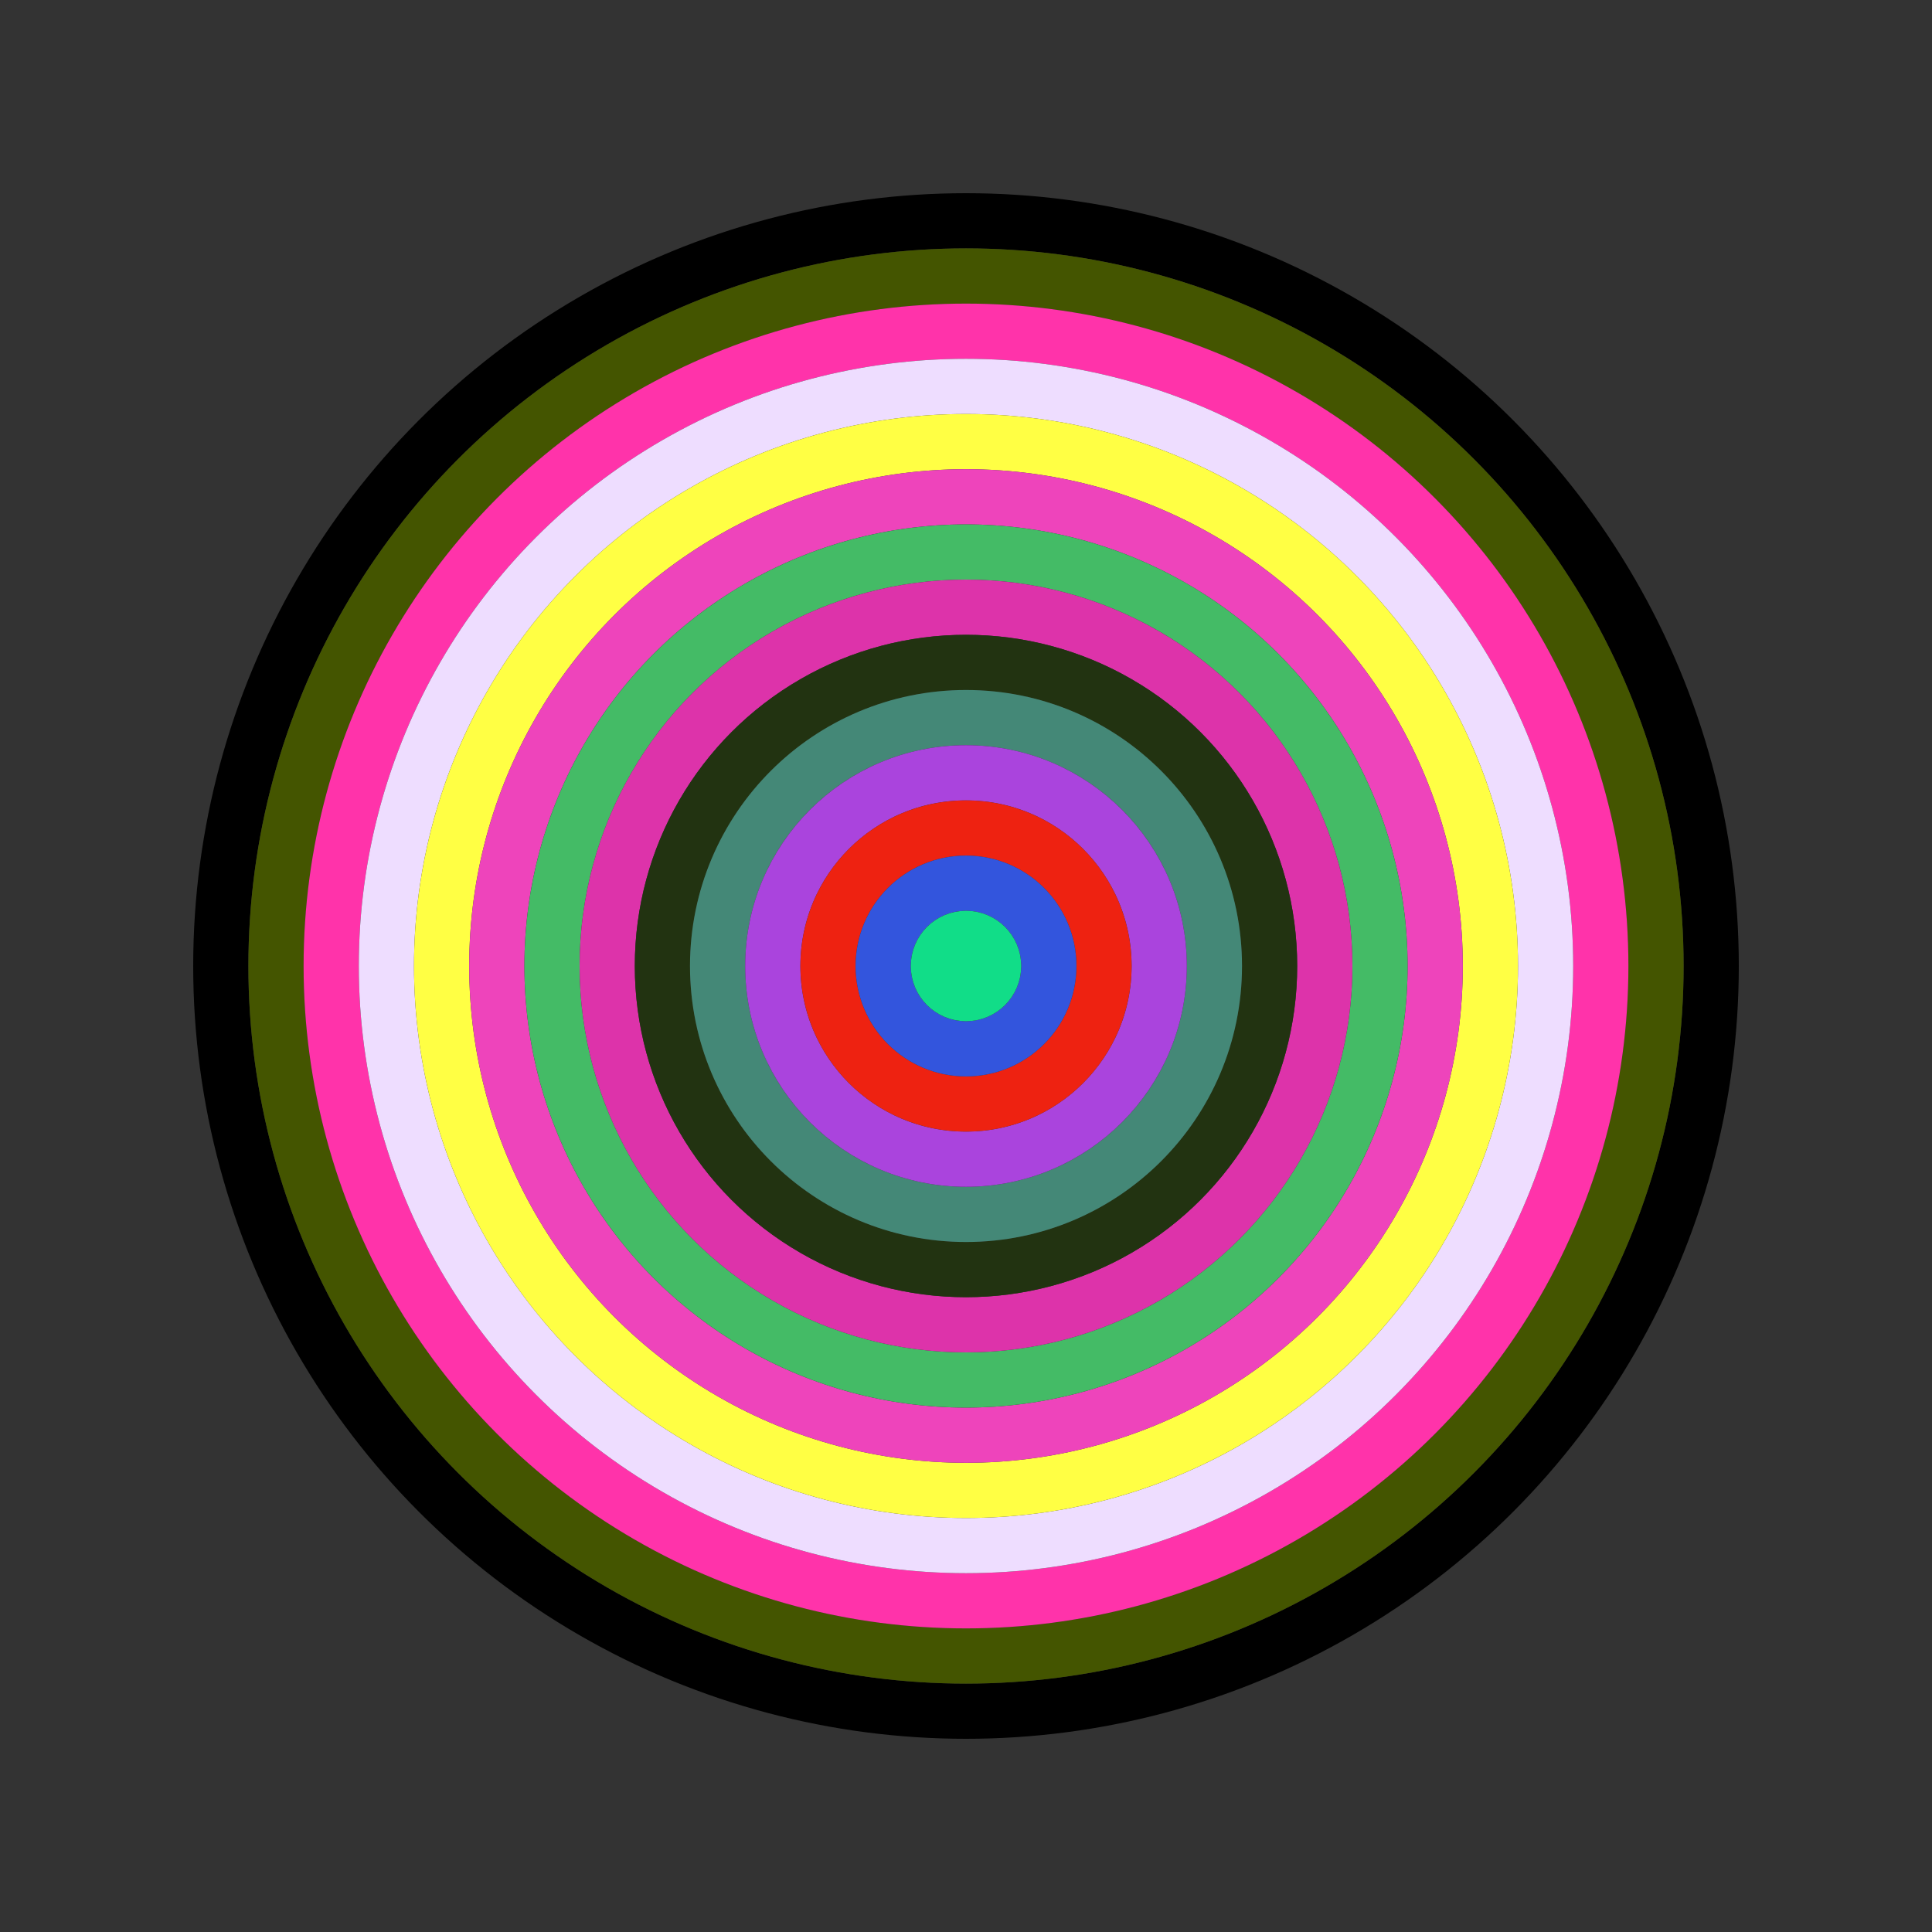
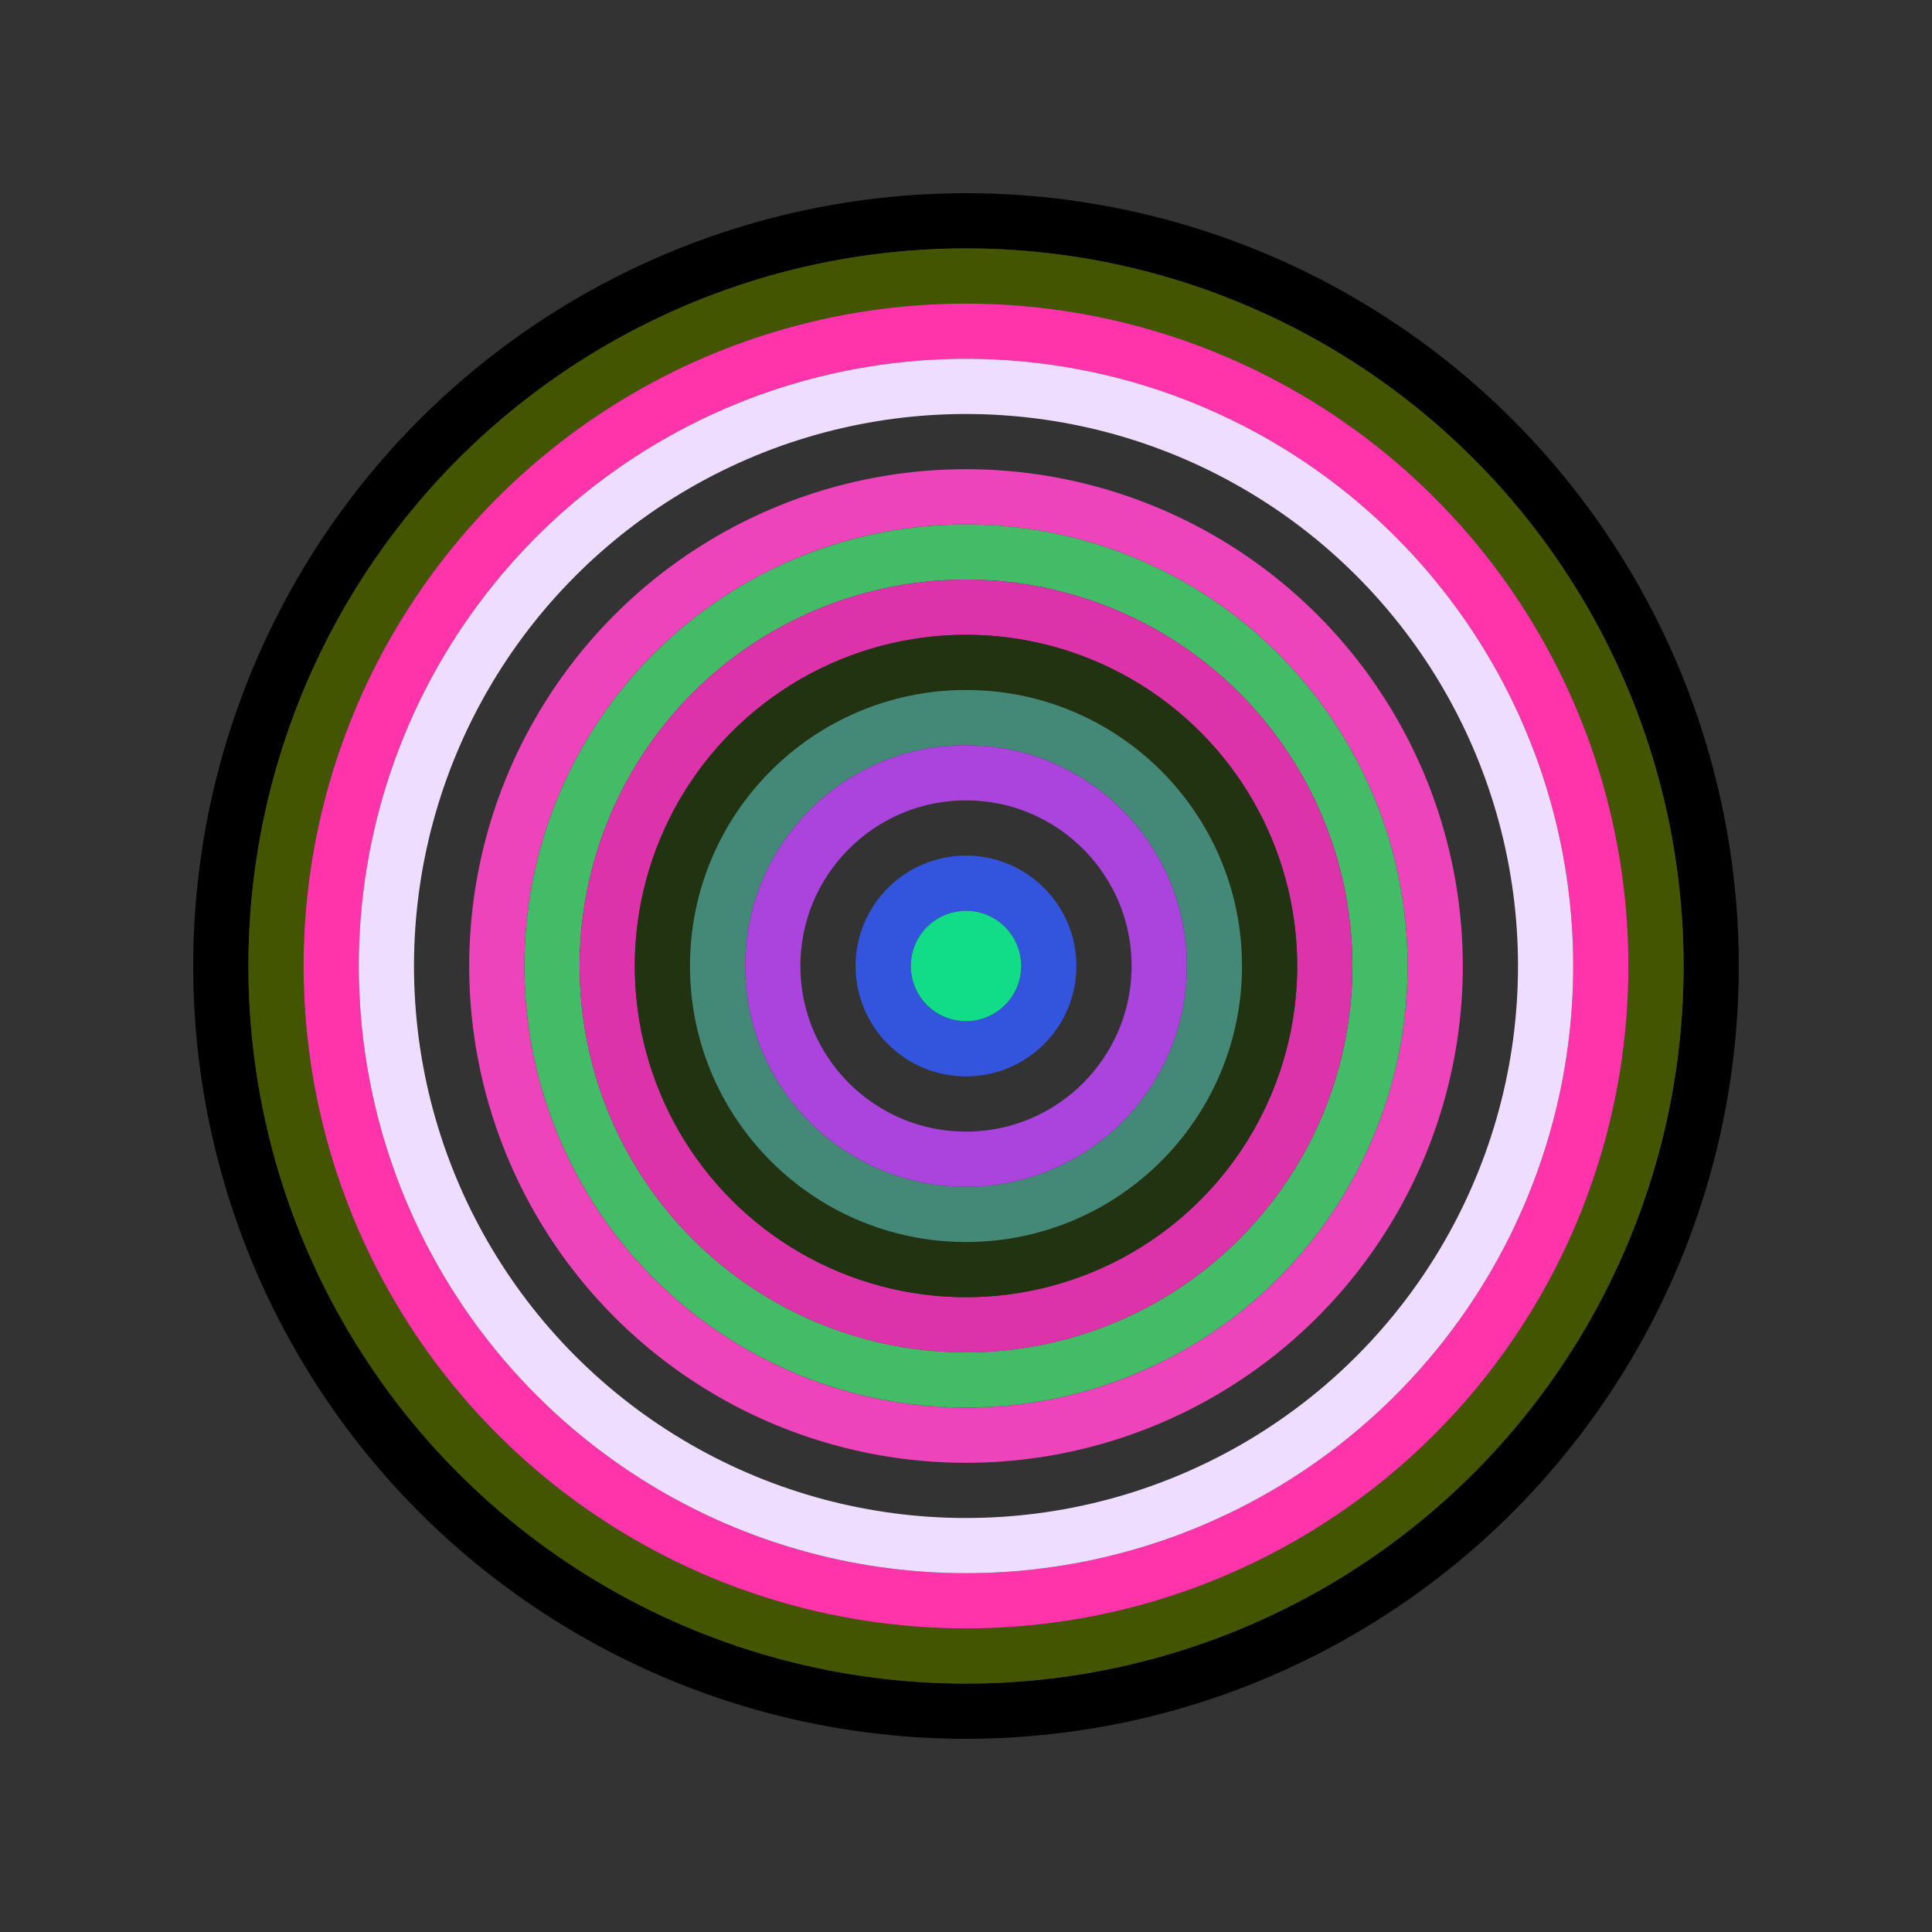
<svg xmlns="http://www.w3.org/2000/svg" id="0x0450f3aEdFFf4e4B4B6d3A231487A4de2135d1d8" viewBox="0 0 700 700">
  <rect x="0" y="0" width="700" height="700" fill="#333333" stroke="none" />
  <style>.a{stroke-width:20;}</style>
  <g class="a" fill="none">
    <circle cx="350" cy="350" r="270" stroke="#000" />
    <circle cx="350" cy="350" r="250" stroke="#450" />
    <circle cx="350" cy="350" r="230" stroke="#f3a" />
    <circle cx="350" cy="350" r="210" stroke="#EdF" />
-     <circle cx="350" cy="350" r="190" stroke="#Ff4" />
    <circle cx="350" cy="350" r="170" stroke="#e4B" />
    <circle cx="350" cy="350" r="150" stroke="#4B6" />
    <circle cx="350" cy="350" r="130" stroke="#d3A" />
    <circle cx="350" cy="350" r="110" stroke="#231" />
    <circle cx="350" cy="350" r="90" stroke="#487" />
    <circle cx="350" cy="350" r="70" stroke="#A4d" />
-     <circle cx="350" cy="350" r="50" stroke="#e21" />
    <circle cx="350" cy="350" r="30" stroke="#35d" />
    <circle cx="350" cy="350" r="10" stroke="#1d8" />
  </g>
</svg>